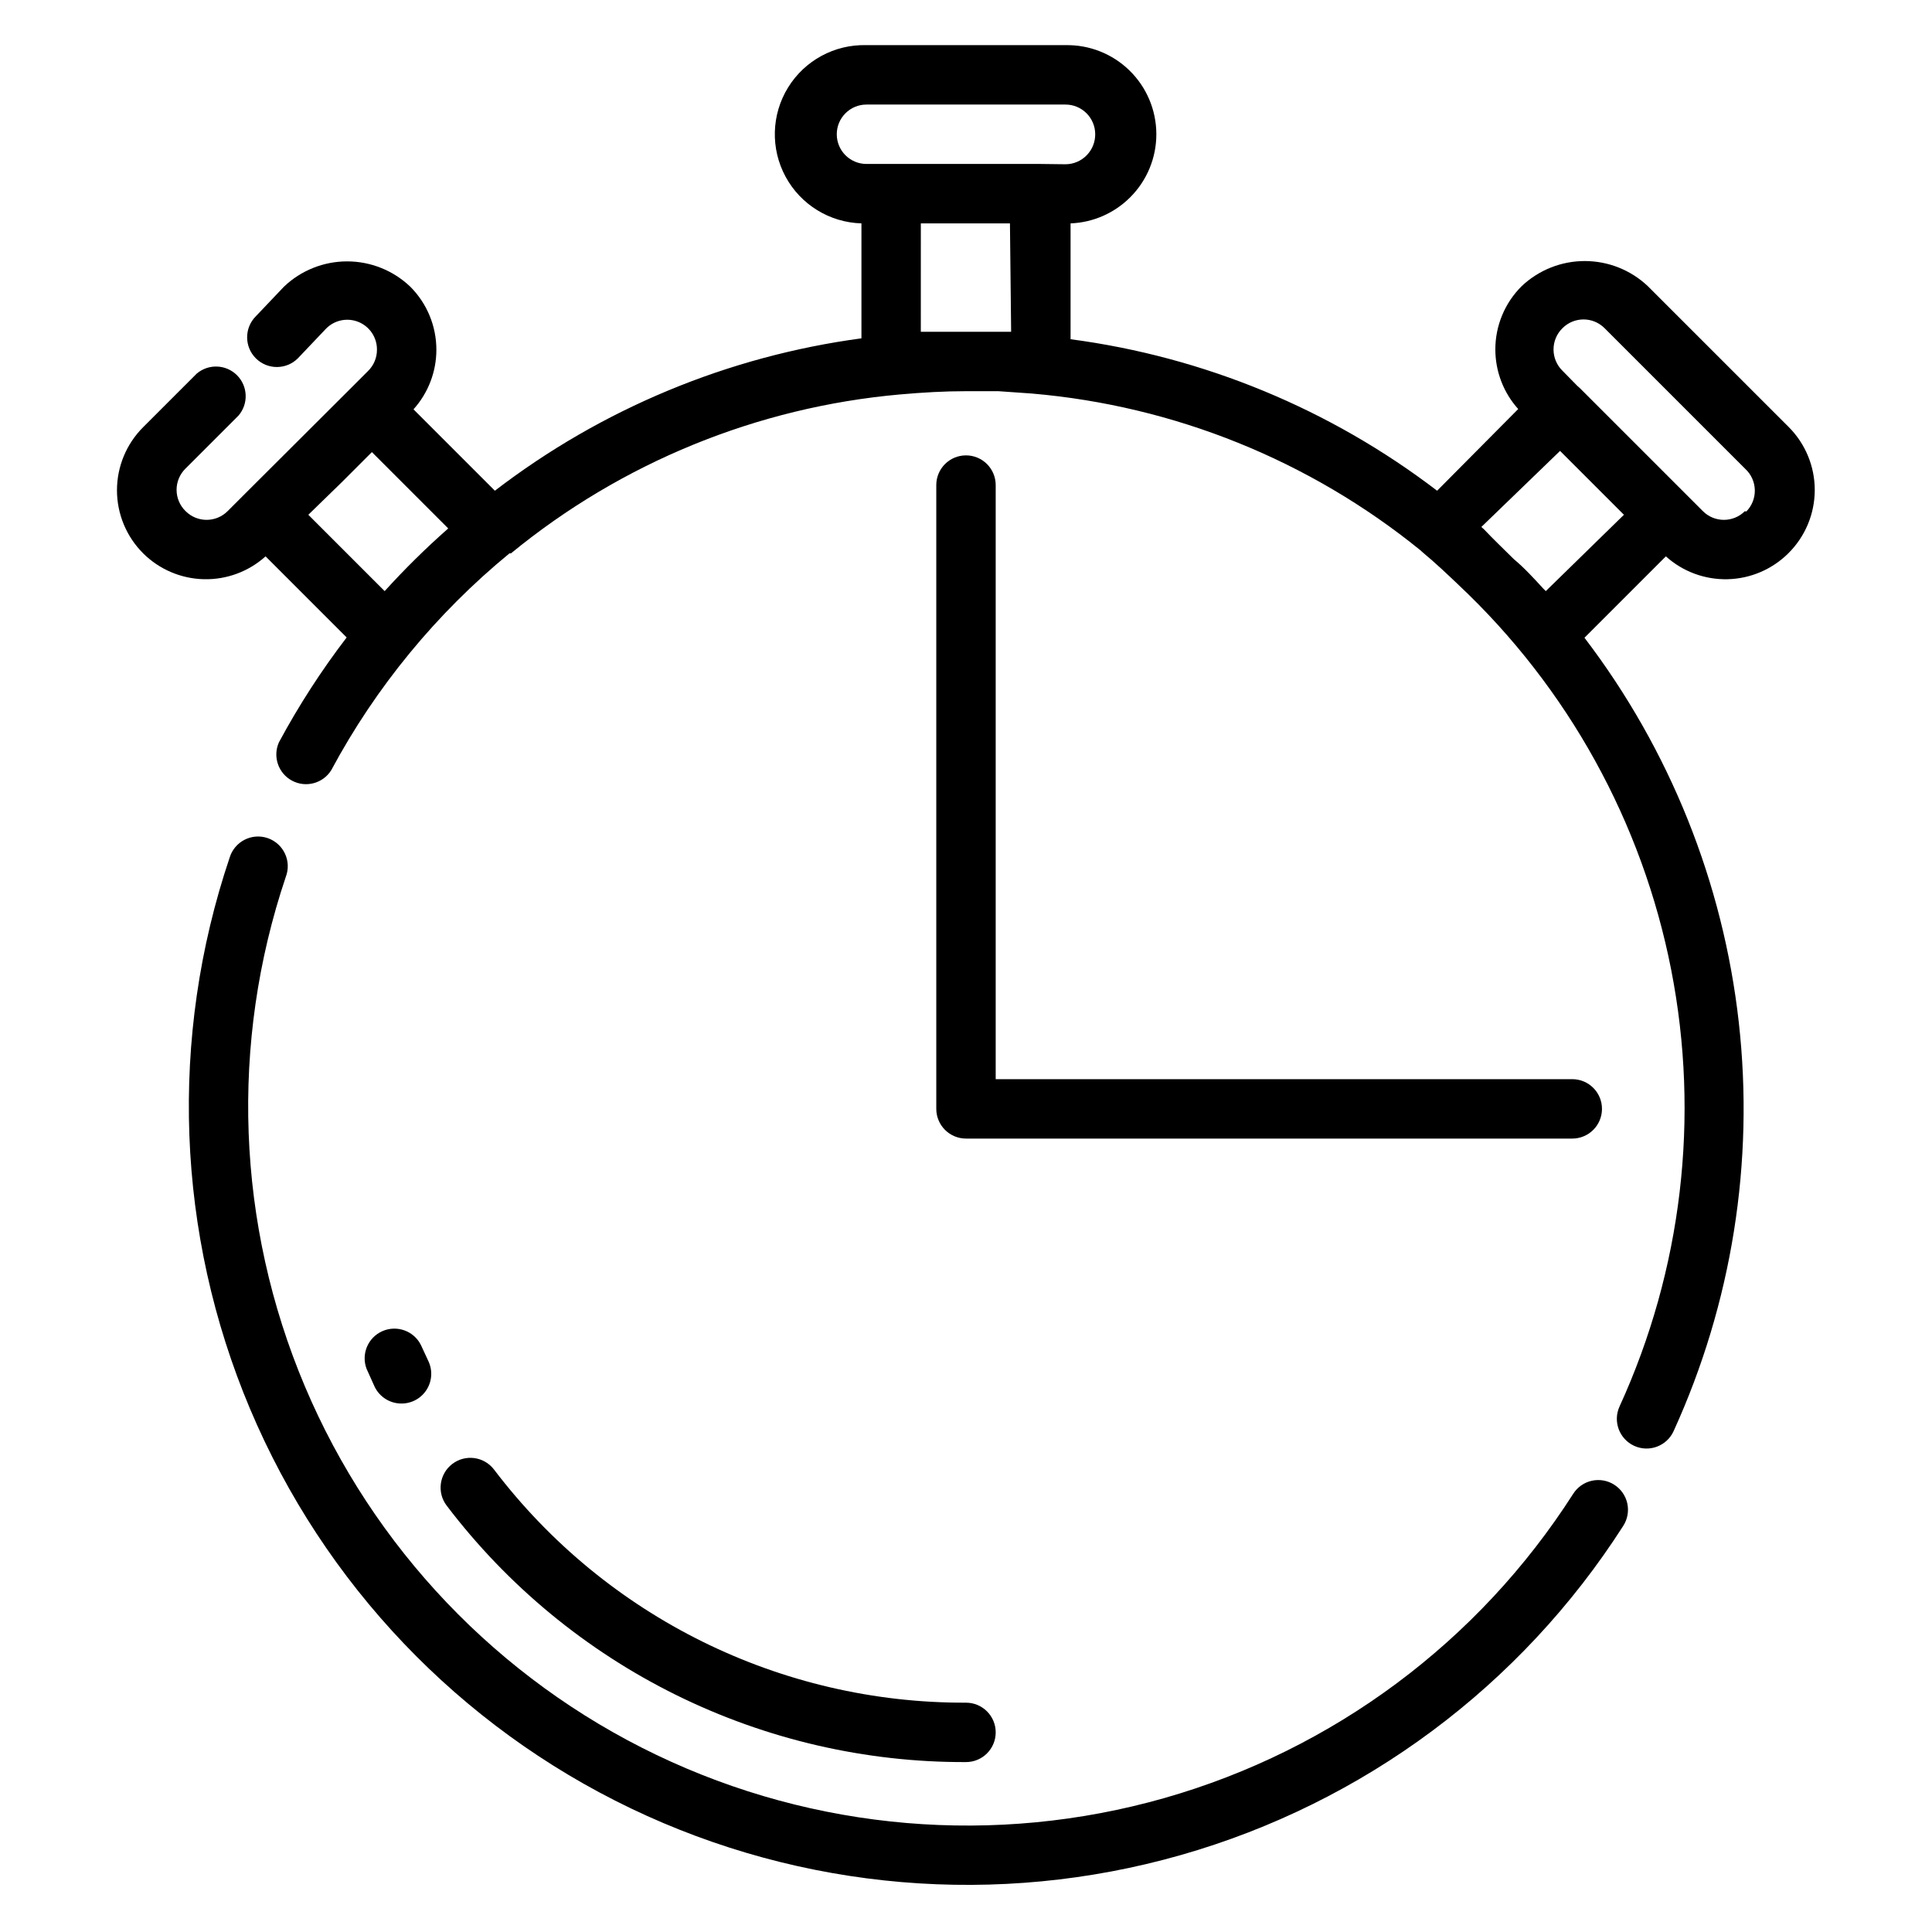
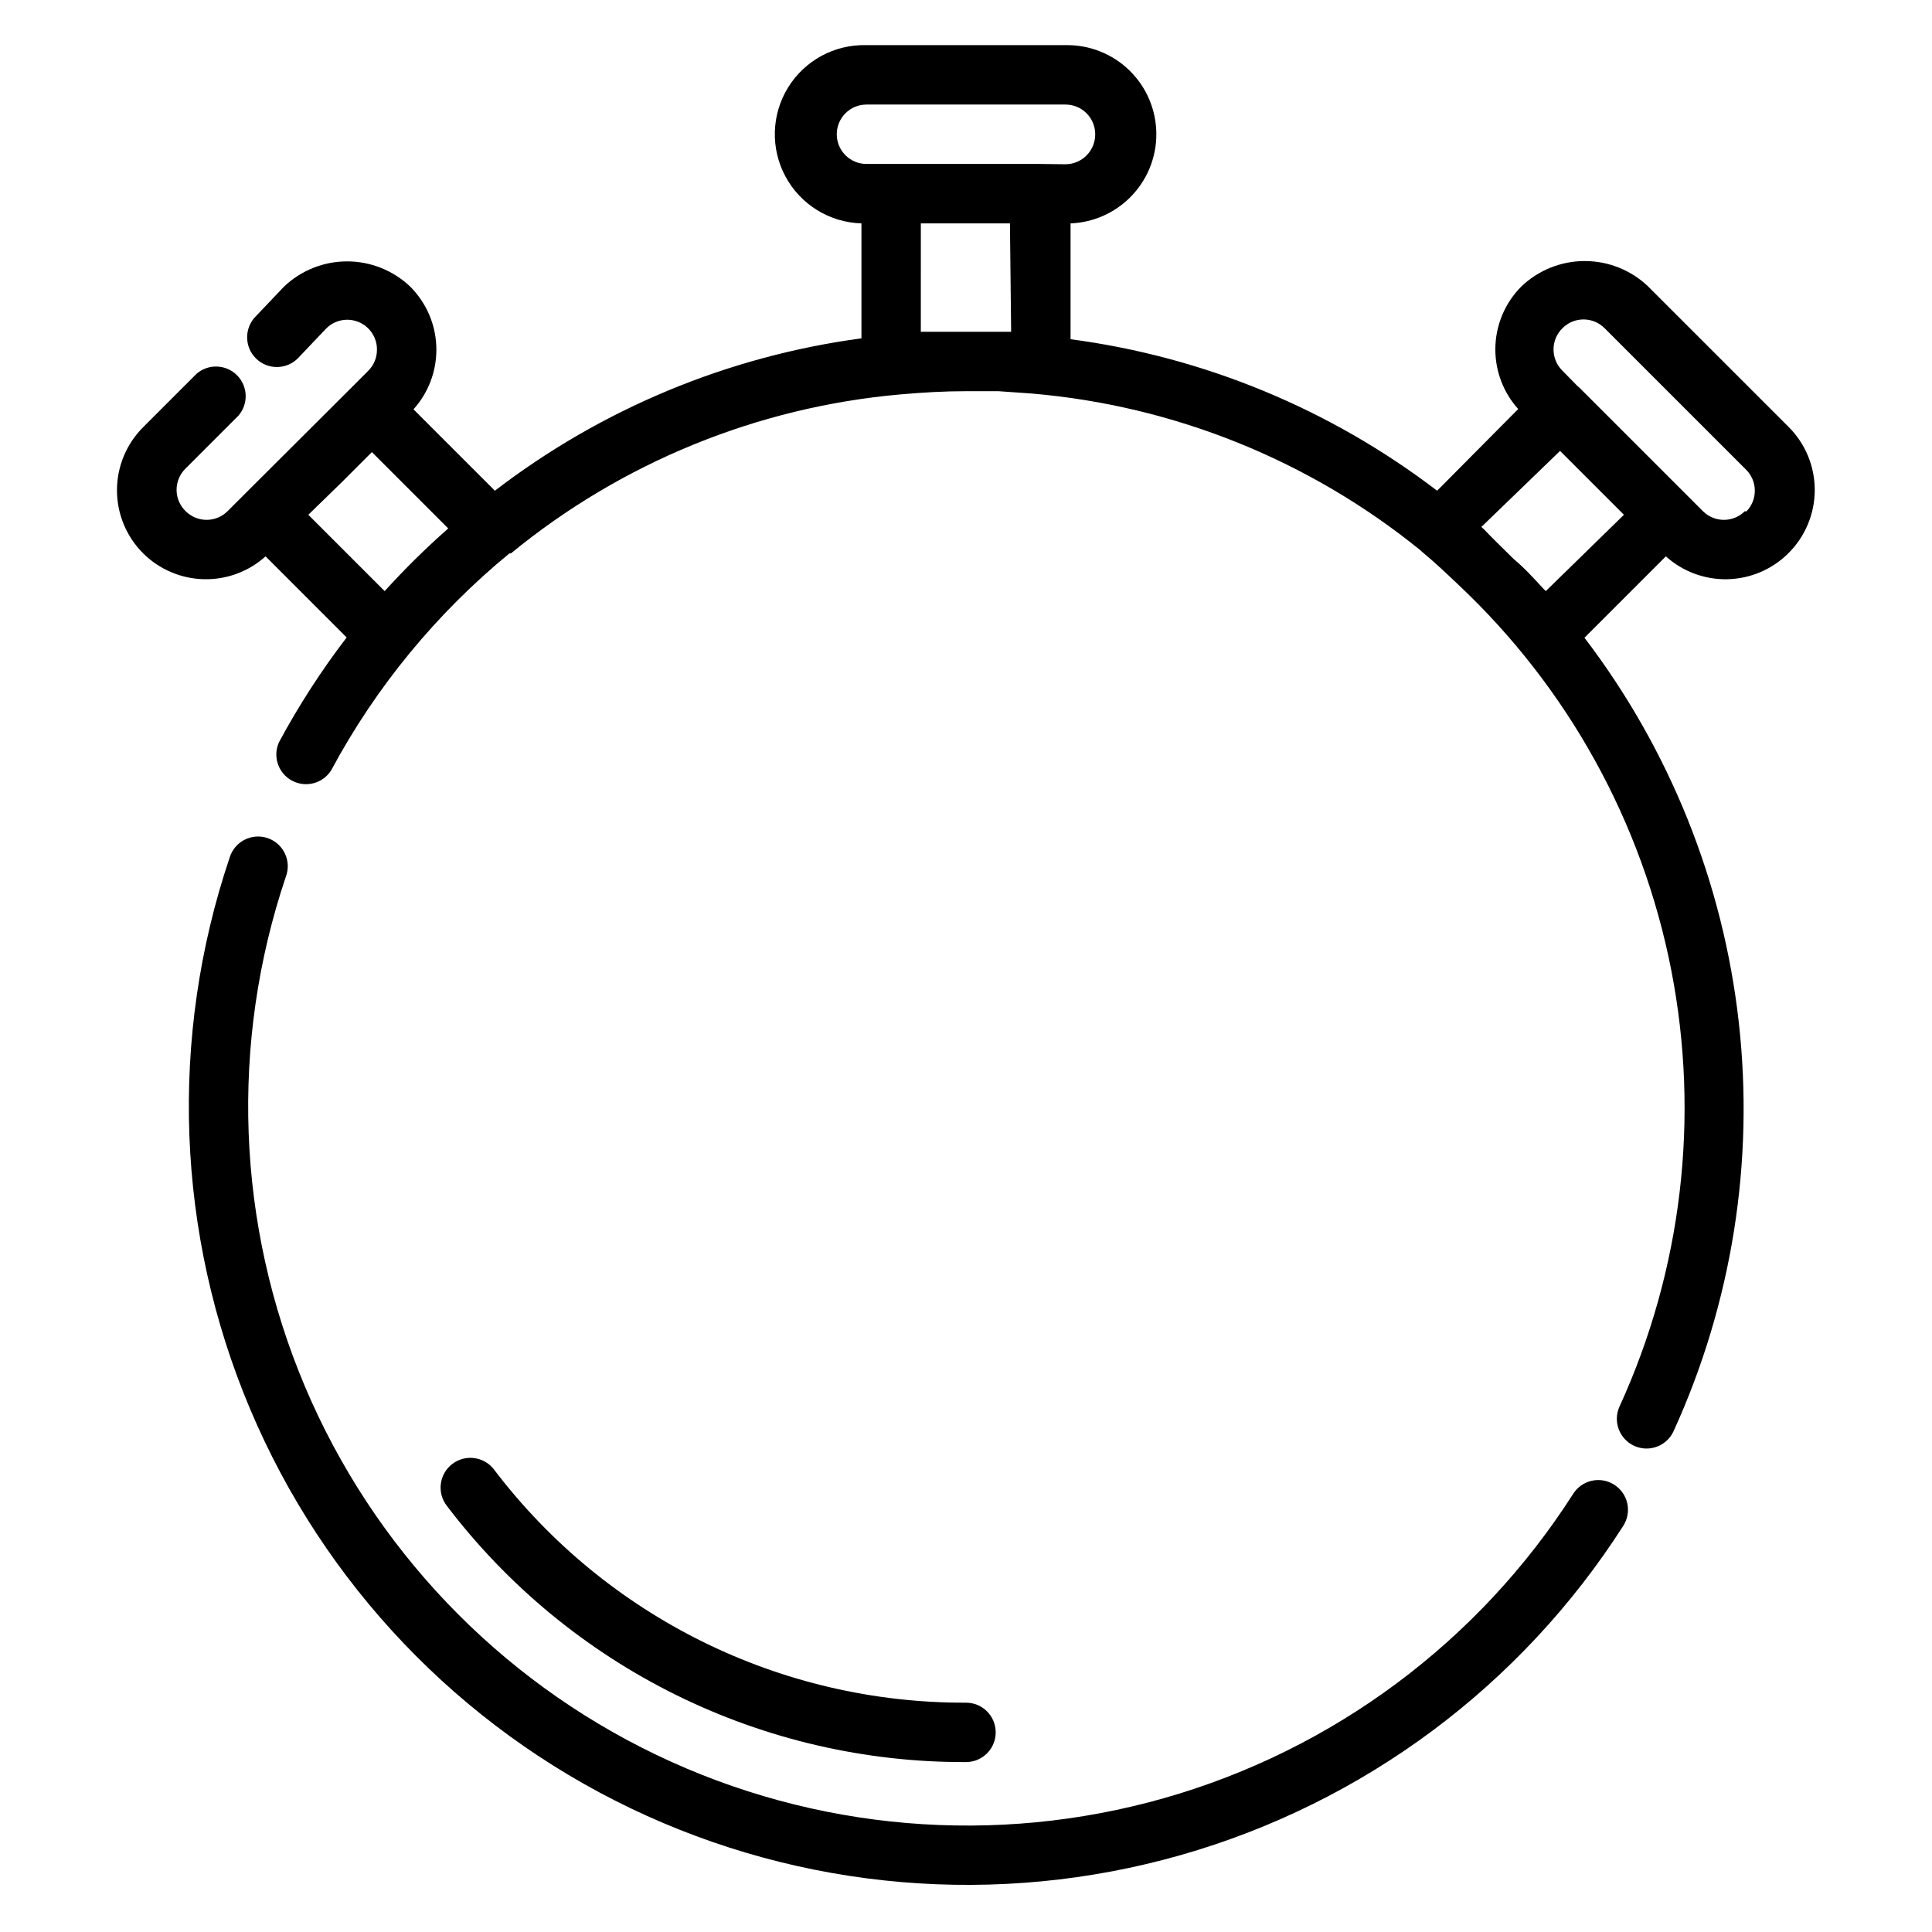
<svg xmlns="http://www.w3.org/2000/svg" fill="#000000" width="800px" height="800px" version="1.1" viewBox="144 144 512 512">
  <g>
    <path d="m571.77 537.45c-1.762-1.117-3.898-1.488-5.938-1.031-2.035 0.457-3.809 1.707-4.926 3.469-25.066 39.199-63.605 67.875-108.35 80.621-44.75 12.742-92.613 8.68-134.57-11.43-41.961-20.105-75.113-54.867-93.211-97.73-18.098-42.863-19.891-90.867-5.039-134.96 0.77-1.996 0.691-4.219-0.211-6.156-0.902-1.938-2.555-3.426-4.574-4.121-2.023-0.695-4.242-0.539-6.144 0.438-1.902 0.973-3.328 2.676-3.949 4.723-16.094 47.738-14.168 99.719 5.422 146.13 19.586 46.418 55.48 84.062 100.91 105.84 45.43 21.777 97.258 26.18 145.71 12.375 48.449-13.801 90.176-44.855 117.31-87.301 1.117-1.766 1.488-3.902 1.031-5.938-0.461-2.039-1.707-3.809-3.473-4.926z" />
-     <path d="m250.43 515.95c2.699-0.008 5.203-1.395 6.641-3.68 1.438-2.281 1.605-5.141 0.445-7.578l-1.969-4.25c-1.875-3.742-6.356-5.359-10.191-3.684-3.836 1.676-5.688 6.062-4.215 9.98l2.125 4.723c1.316 2.762 4.109 4.512 7.164 4.488z" />
    <path d="m274.91 533.43c-2.648-3.457-7.602-4.109-11.059-1.457-3.457 2.652-4.109 7.606-1.457 11.059 16.113 21.203 36.93 38.379 60.805 50.168 23.879 11.785 50.168 17.871 76.801 17.77 4.348 0 7.871-3.523 7.871-7.871s-3.523-7.871-7.871-7.871c-49.086 0.18-95.406-22.703-125.09-61.797z" />
    <path d="m617.98 257.12-37.316-37.312c-4.512-4.258-10.484-6.629-16.688-6.629s-12.176 2.371-16.688 6.629c-4.5 4.449-7.023 10.52-7.008 16.844 0.016 5.816 2.172 11.422 6.062 15.746l-21.492 21.648c-28.32-21.633-61.809-35.477-97.141-40.148v-30.699c5.922-0.227 11.543-2.672 15.746-6.852 4.492-4.453 7.012-10.527 6.988-16.855-0.023-6.324-2.582-12.379-7.109-16.805-4.523-4.422-10.637-6.844-16.961-6.723h-52.742c-8.438-0.238-16.363 4.043-20.789 11.23-4.426 7.188-4.68 16.188-0.668 23.613 4.012 7.43 11.68 12.148 20.117 12.391v30.465c-35.352 4.746-68.844 18.668-97.141 40.383l-21.57-21.57c3.891-4.324 6.051-9.93 6.062-15.742 0.016-6.289-2.477-12.324-6.926-16.77-4.512-4.297-10.5-6.695-16.73-6.695-6.227 0-12.219 2.398-16.727 6.695l-7.477 7.871h-0.004c-3.062 3.09-3.047 8.074 0.039 11.141 3.09 3.066 8.074 3.047 11.141-0.039l7.477-7.871c2.254-2.273 5.656-2.953 8.609-1.727 2.953 1.223 4.871 4.117 4.852 7.312 0.016 2.133-0.84 4.18-2.359 5.668l-4.41 4.41-28.18 28.102-4.644 4.644c-3.07 3.055-8.031 3.055-11.102 0-1.539-1.484-2.406-3.527-2.406-5.668 0-2.137 0.867-4.184 2.406-5.668l14.012-14.012c2.676-3.121 2.496-7.777-0.41-10.688-2.91-2.906-7.562-3.086-10.688-0.41l-14.168 14.168c-4.449 4.434-6.949 10.453-6.949 16.73 0 6.277 2.5 12.297 6.949 16.727 4.281 4.25 10.027 6.699 16.059 6.844 6.031 0.148 11.887-2.019 16.371-6.059l21.492 21.492c-6.715 8.77-12.719 18.062-17.949 27.789-1.695 3.773-0.176 8.219 3.473 10.168 3.652 1.949 8.188 0.738 10.383-2.769 11.836-22.059 27.883-41.582 47.23-57.465h0.395c29.34-24.07 65.246-38.746 103.05-42.117 6.219-0.551 11.887-0.867 17.555-0.867h8.582l8.973 0.629v0.004c37.645 3.238 73.457 17.688 102.81 41.484l0.789 0.707c3.227 2.676 6.297 5.59 9.367 8.5l-0.004 0.004c28.996 27.27 48.707 62.945 56.359 102.01 7.652 39.059 2.863 79.535-13.691 115.73-1.805 3.953-0.059 8.625 3.894 10.43 3.957 1.805 8.629 0.059 10.434-3.898 15.461-33.902 21.43-71.367 17.273-108.39-4.16-37.031-18.293-72.238-40.891-101.87l21.57-21.57c4.481 4.039 10.34 6.207 16.371 6.059 6.031-0.145 11.777-2.594 16.059-6.844 4.484-4.426 7.012-10.453 7.027-16.75s-2.488-12.34-6.945-16.785zm-372.04 43.531-20.23-20.23 8.977-8.738 7.871-7.871 20.23 20.23c-5.926 5.215-11.547 10.762-16.848 16.609zm166.02-68.723h-0.867-11.098-11.969l0.004-28.73h23.617zm7.871-44.477h-46.203c-4.348 0-7.875-3.523-7.875-7.871 0-4.348 3.527-7.871 7.875-7.871h52.742c2.086 0 4.09 0.828 5.566 2.305s2.305 3.477 2.305 5.566c0.012 2.055-0.777 4.031-2.203 5.512-1.48 1.551-3.527 2.43-5.668 2.438zm133.82 113.2-0.629-0.629c-2.519-2.754-5.039-5.512-7.871-7.871-2.598-2.598-5.273-5.117-7.871-7.871l-0.707-0.629 20.859-20.156 16.926 16.926zm52.742-21.176h0.004c-3.07 3.055-8.027 3.055-11.098 0l-32.668-32.668-0.629-0.551-4.016-4.094h-0.004c-1.453-1.465-2.273-3.445-2.281-5.512-0.012-2.129 0.84-4.176 2.363-5.668 1.477-1.488 3.488-2.328 5.586-2.328 2.102 0 4.113 0.84 5.59 2.328l37.234 37.234v0.004c1.582 1.438 2.508 3.461 2.57 5.598 0.059 2.141-0.754 4.211-2.254 5.734z" />
-     <path d="m400 264.68c-4.348 0-7.875 3.523-7.875 7.871v165.31c0 2.086 0.832 4.09 2.309 5.566 1.477 1.477 3.477 2.305 5.566 2.305h160.67c4.348 0 7.871-3.523 7.871-7.871 0-4.348-3.523-7.871-7.871-7.871h-152.8v-157.44c0-2.09-0.828-4.09-2.305-5.566-1.477-1.477-3.481-2.305-5.566-2.305z" />
  </g>
</svg>